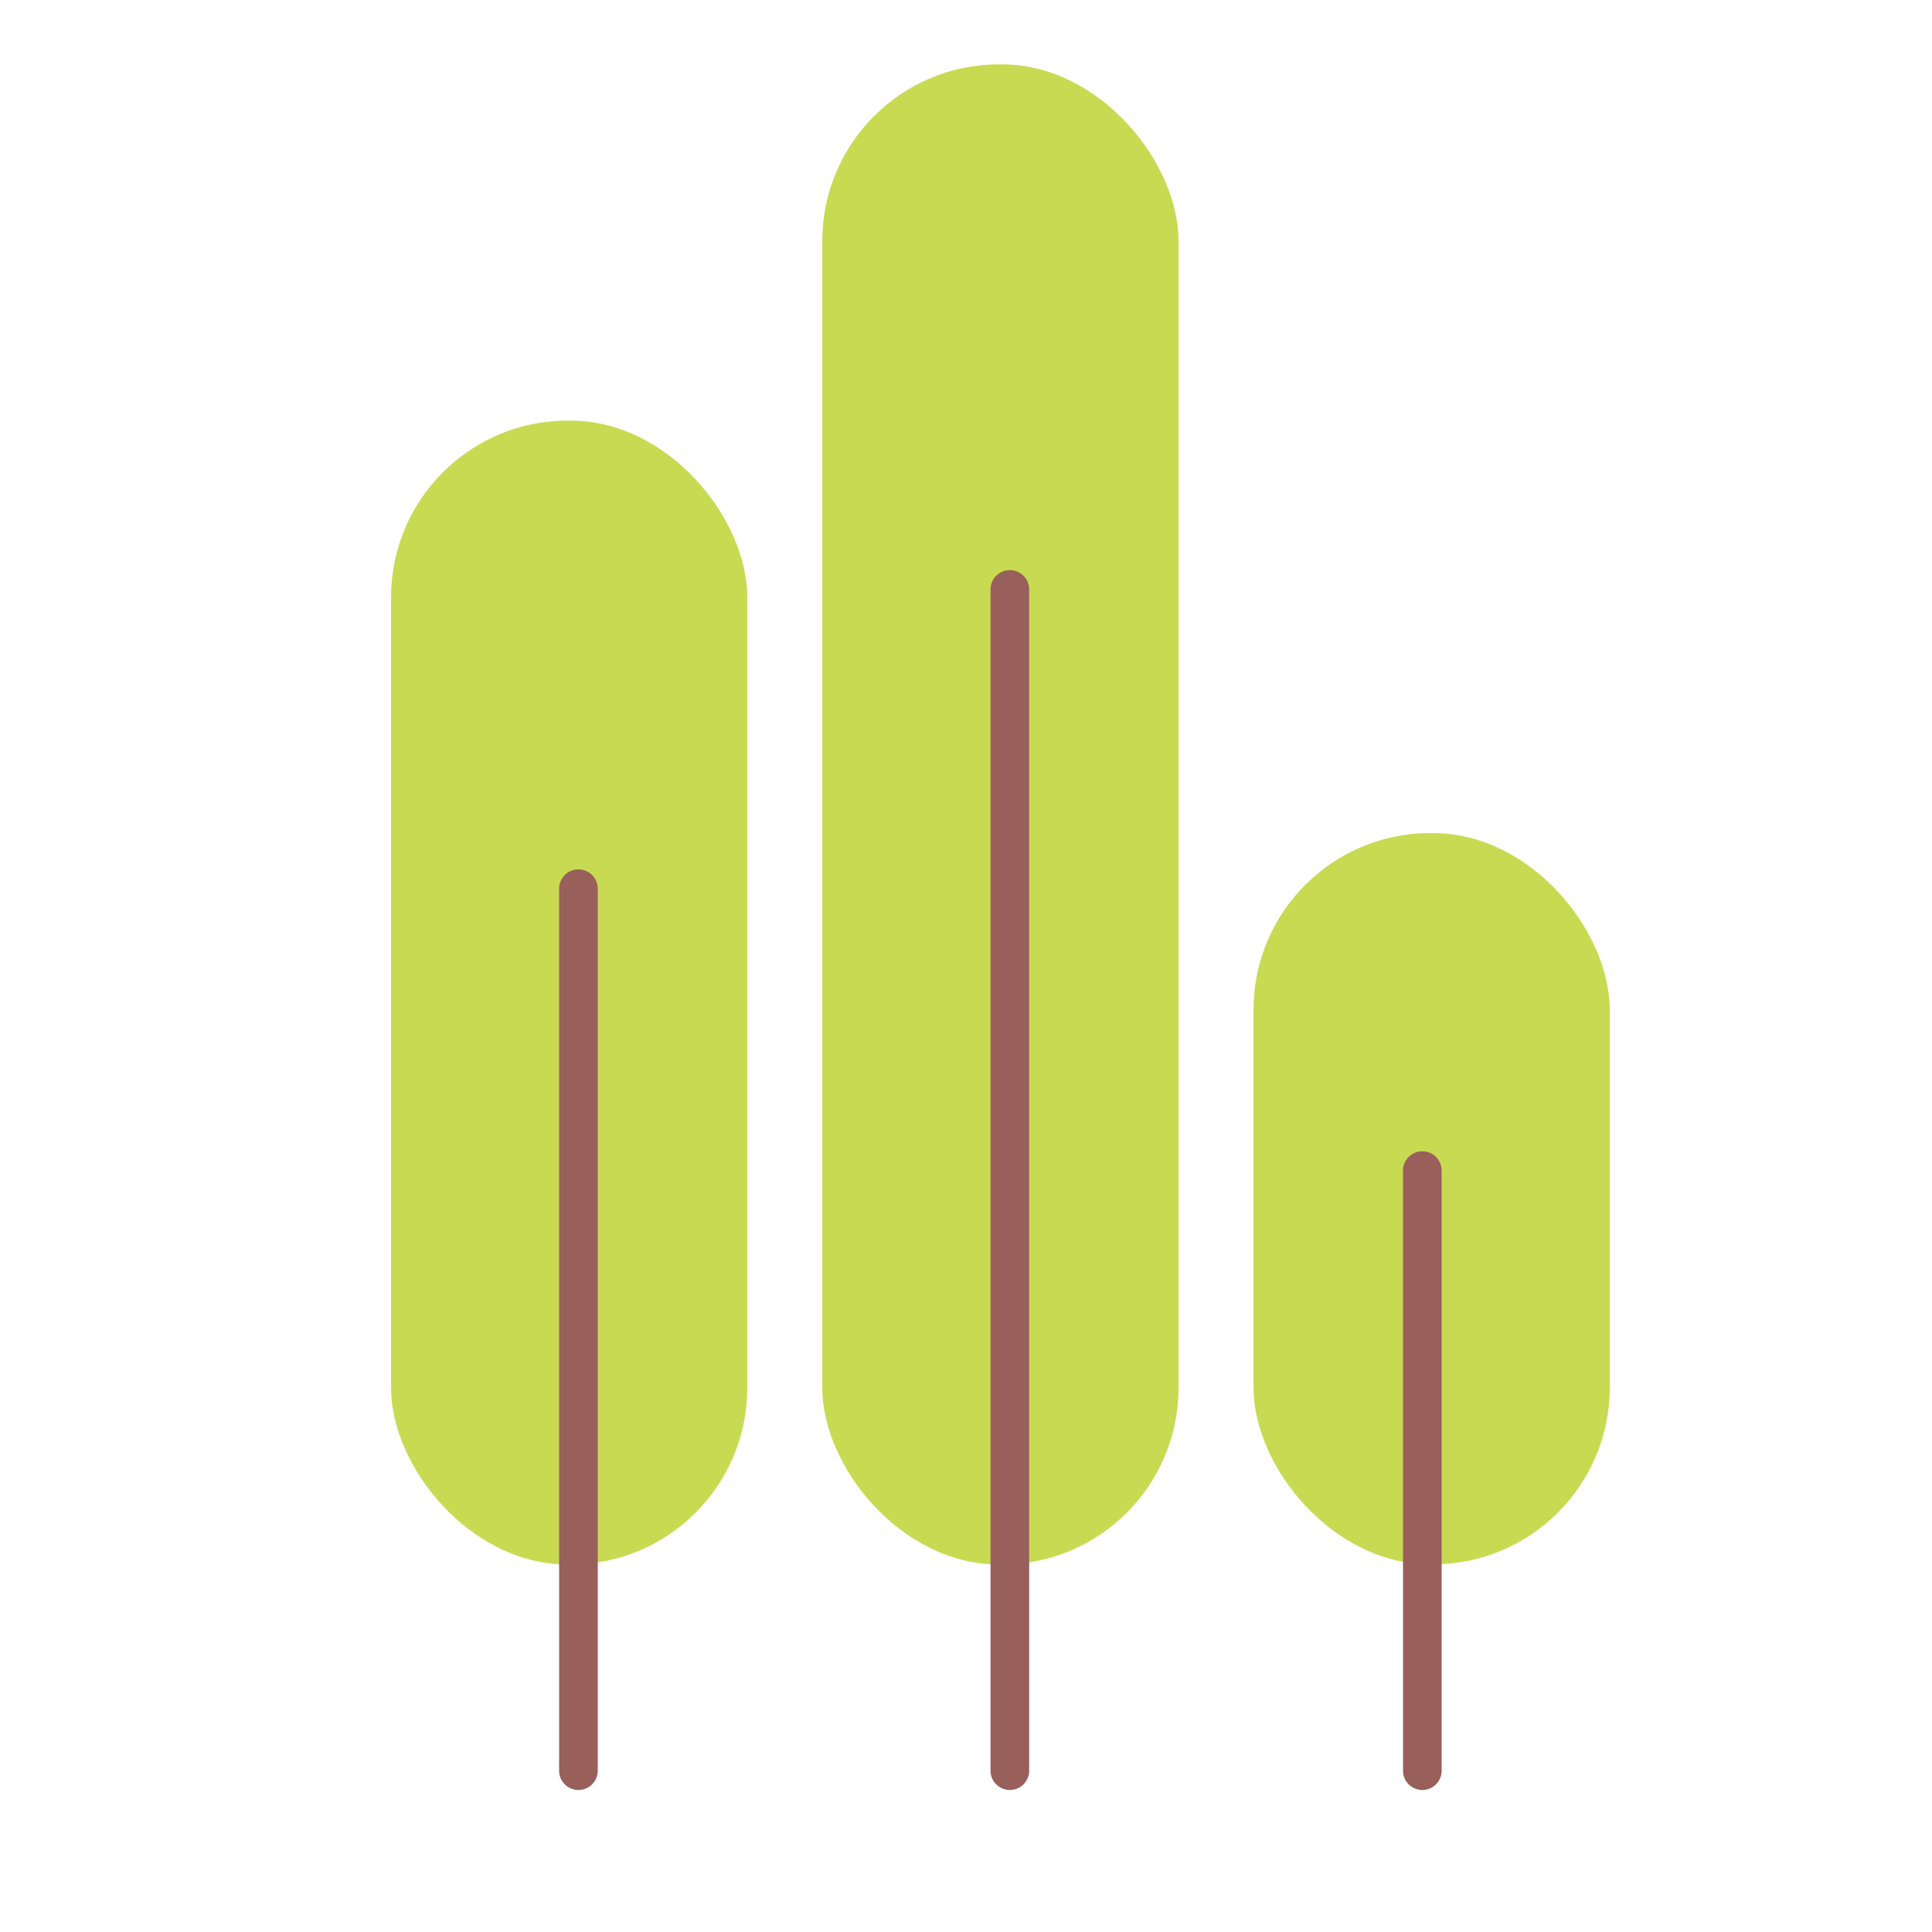
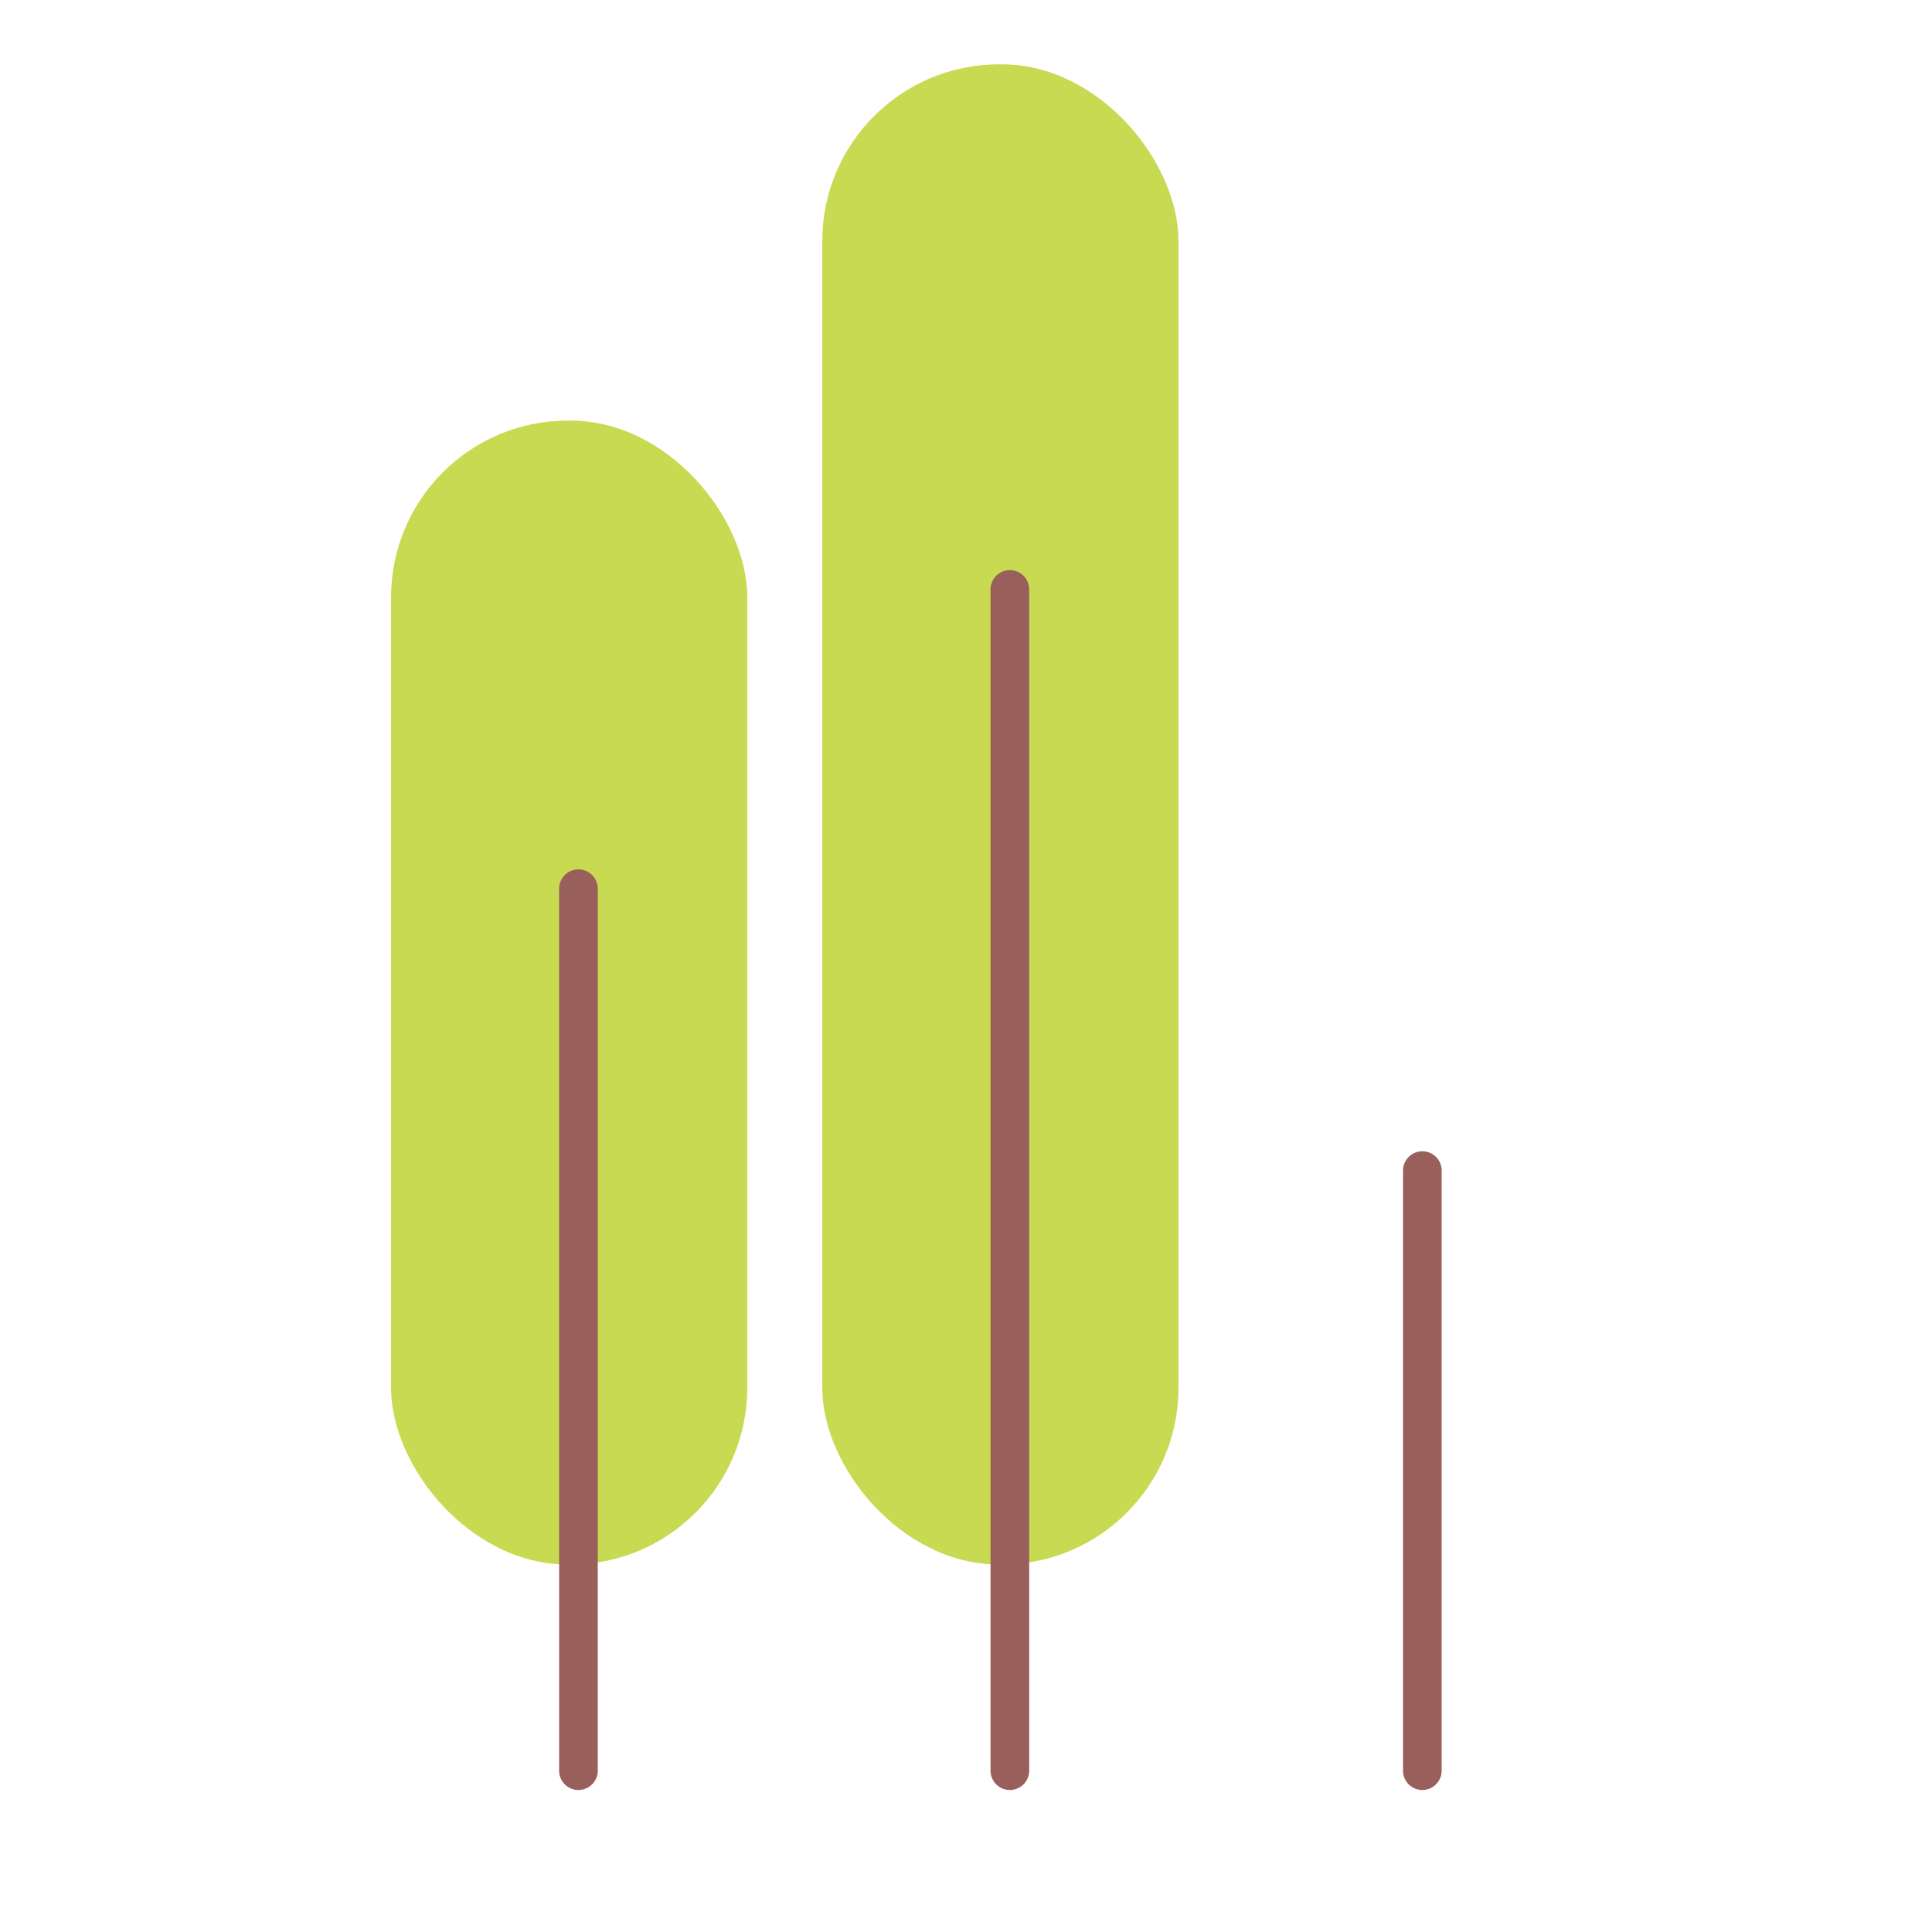
<svg xmlns="http://www.w3.org/2000/svg" width="800px" height="800px" viewBox="0 0 100 100" data-name="Layer 1" id="Layer_1">
  <defs>
    <style>.cls-1{fill:#c8da52;}.cls-2{fill:#995f5b;}</style>
  </defs>
  <title />
  <rect class="cls-1" height="59.21" rx="9.15" ry="9.15" width="18.44" x="20.24" y="21.77" />
-   <rect class="cls-1" height="37.85" rx="9.15" ry="9.15" width="18.44" x="64.88" y="43.12" />
  <rect class="cls-1" height="77.65" rx="9.15" ry="9.15" width="18.44" x="42.56" y="3.33" />
  <path class="cls-2" d="M52.27,92.65a1,1,0,0,1-1-1V30.51a1,1,0,1,1,2,0V91.65A1,1,0,0,1,52.27,92.65Z" />
-   <path class="cls-2" d="M29.94,92.65a1,1,0,0,1-1-1V46a1,1,0,0,1,2,0V91.65A1,1,0,0,1,29.94,92.65Z" />
+   <path class="cls-2" d="M29.94,92.65a1,1,0,0,1-1-1V46a1,1,0,0,1,2,0V91.65A1,1,0,0,1,29.94,92.65" />
  <path class="cls-2" d="M73.62,92.65a1,1,0,0,1-1-1V60.59a1,1,0,0,1,2,0V91.65A1,1,0,0,1,73.62,92.65Z" />
</svg>